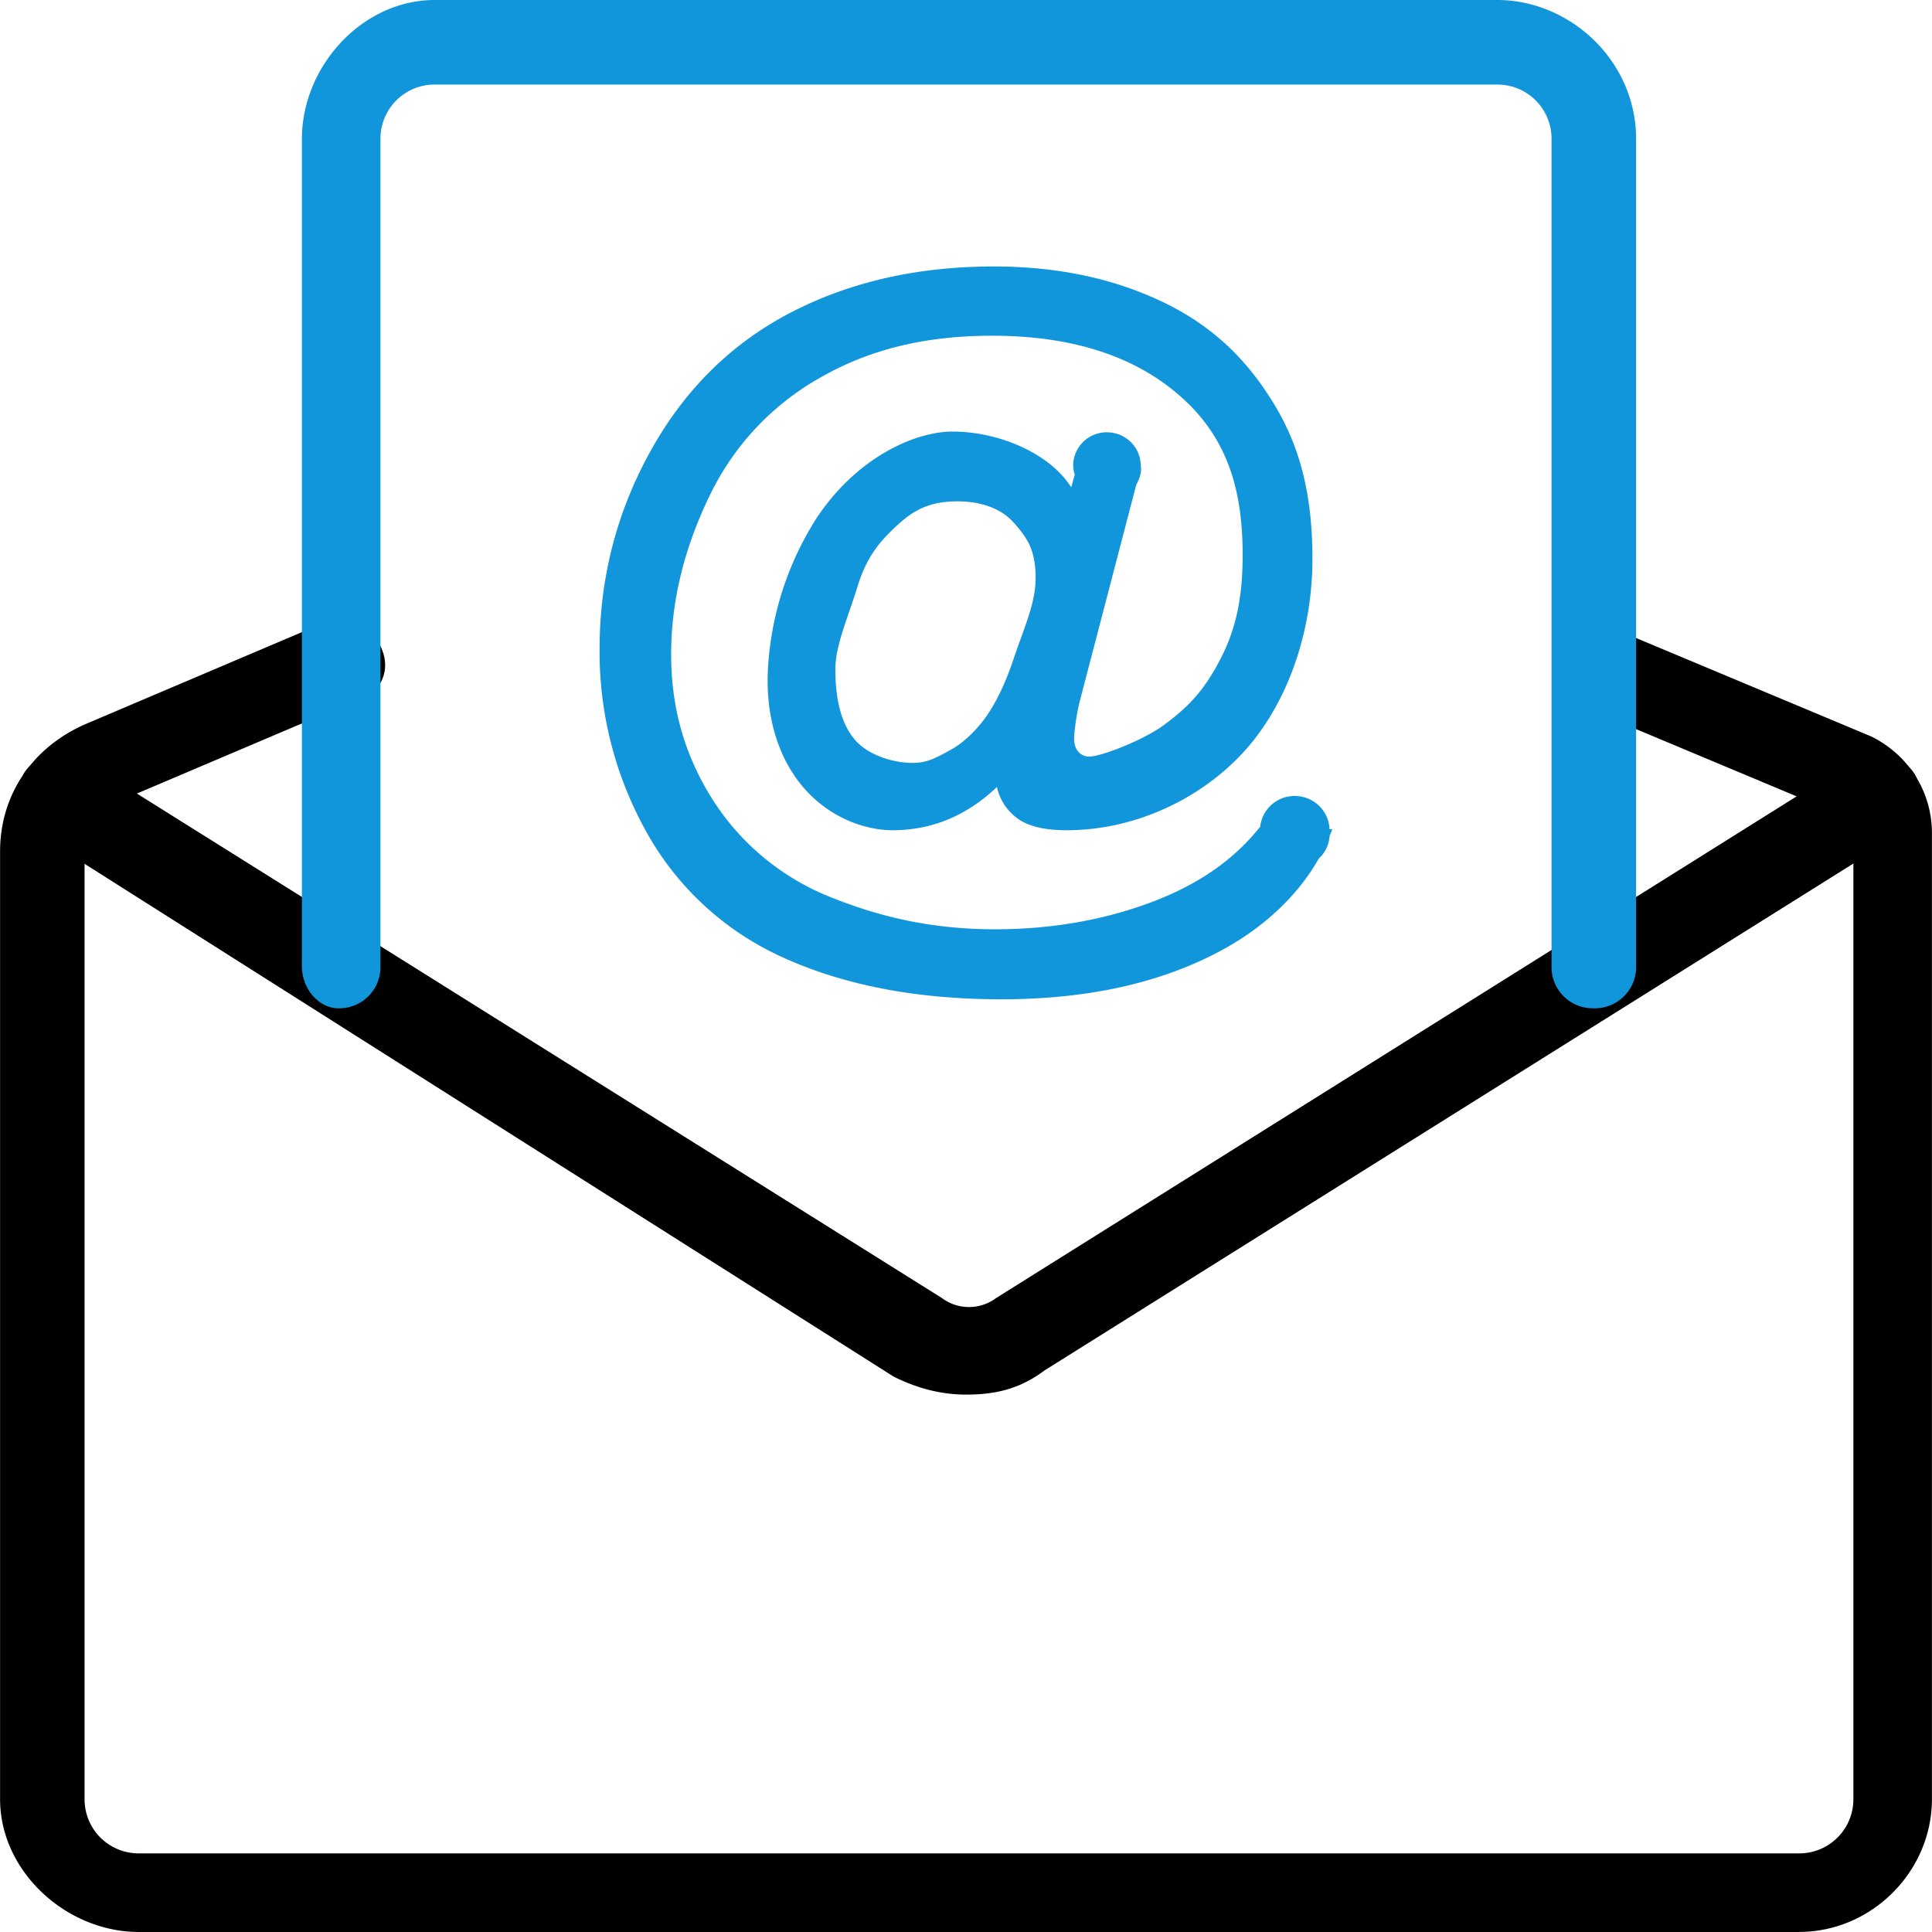
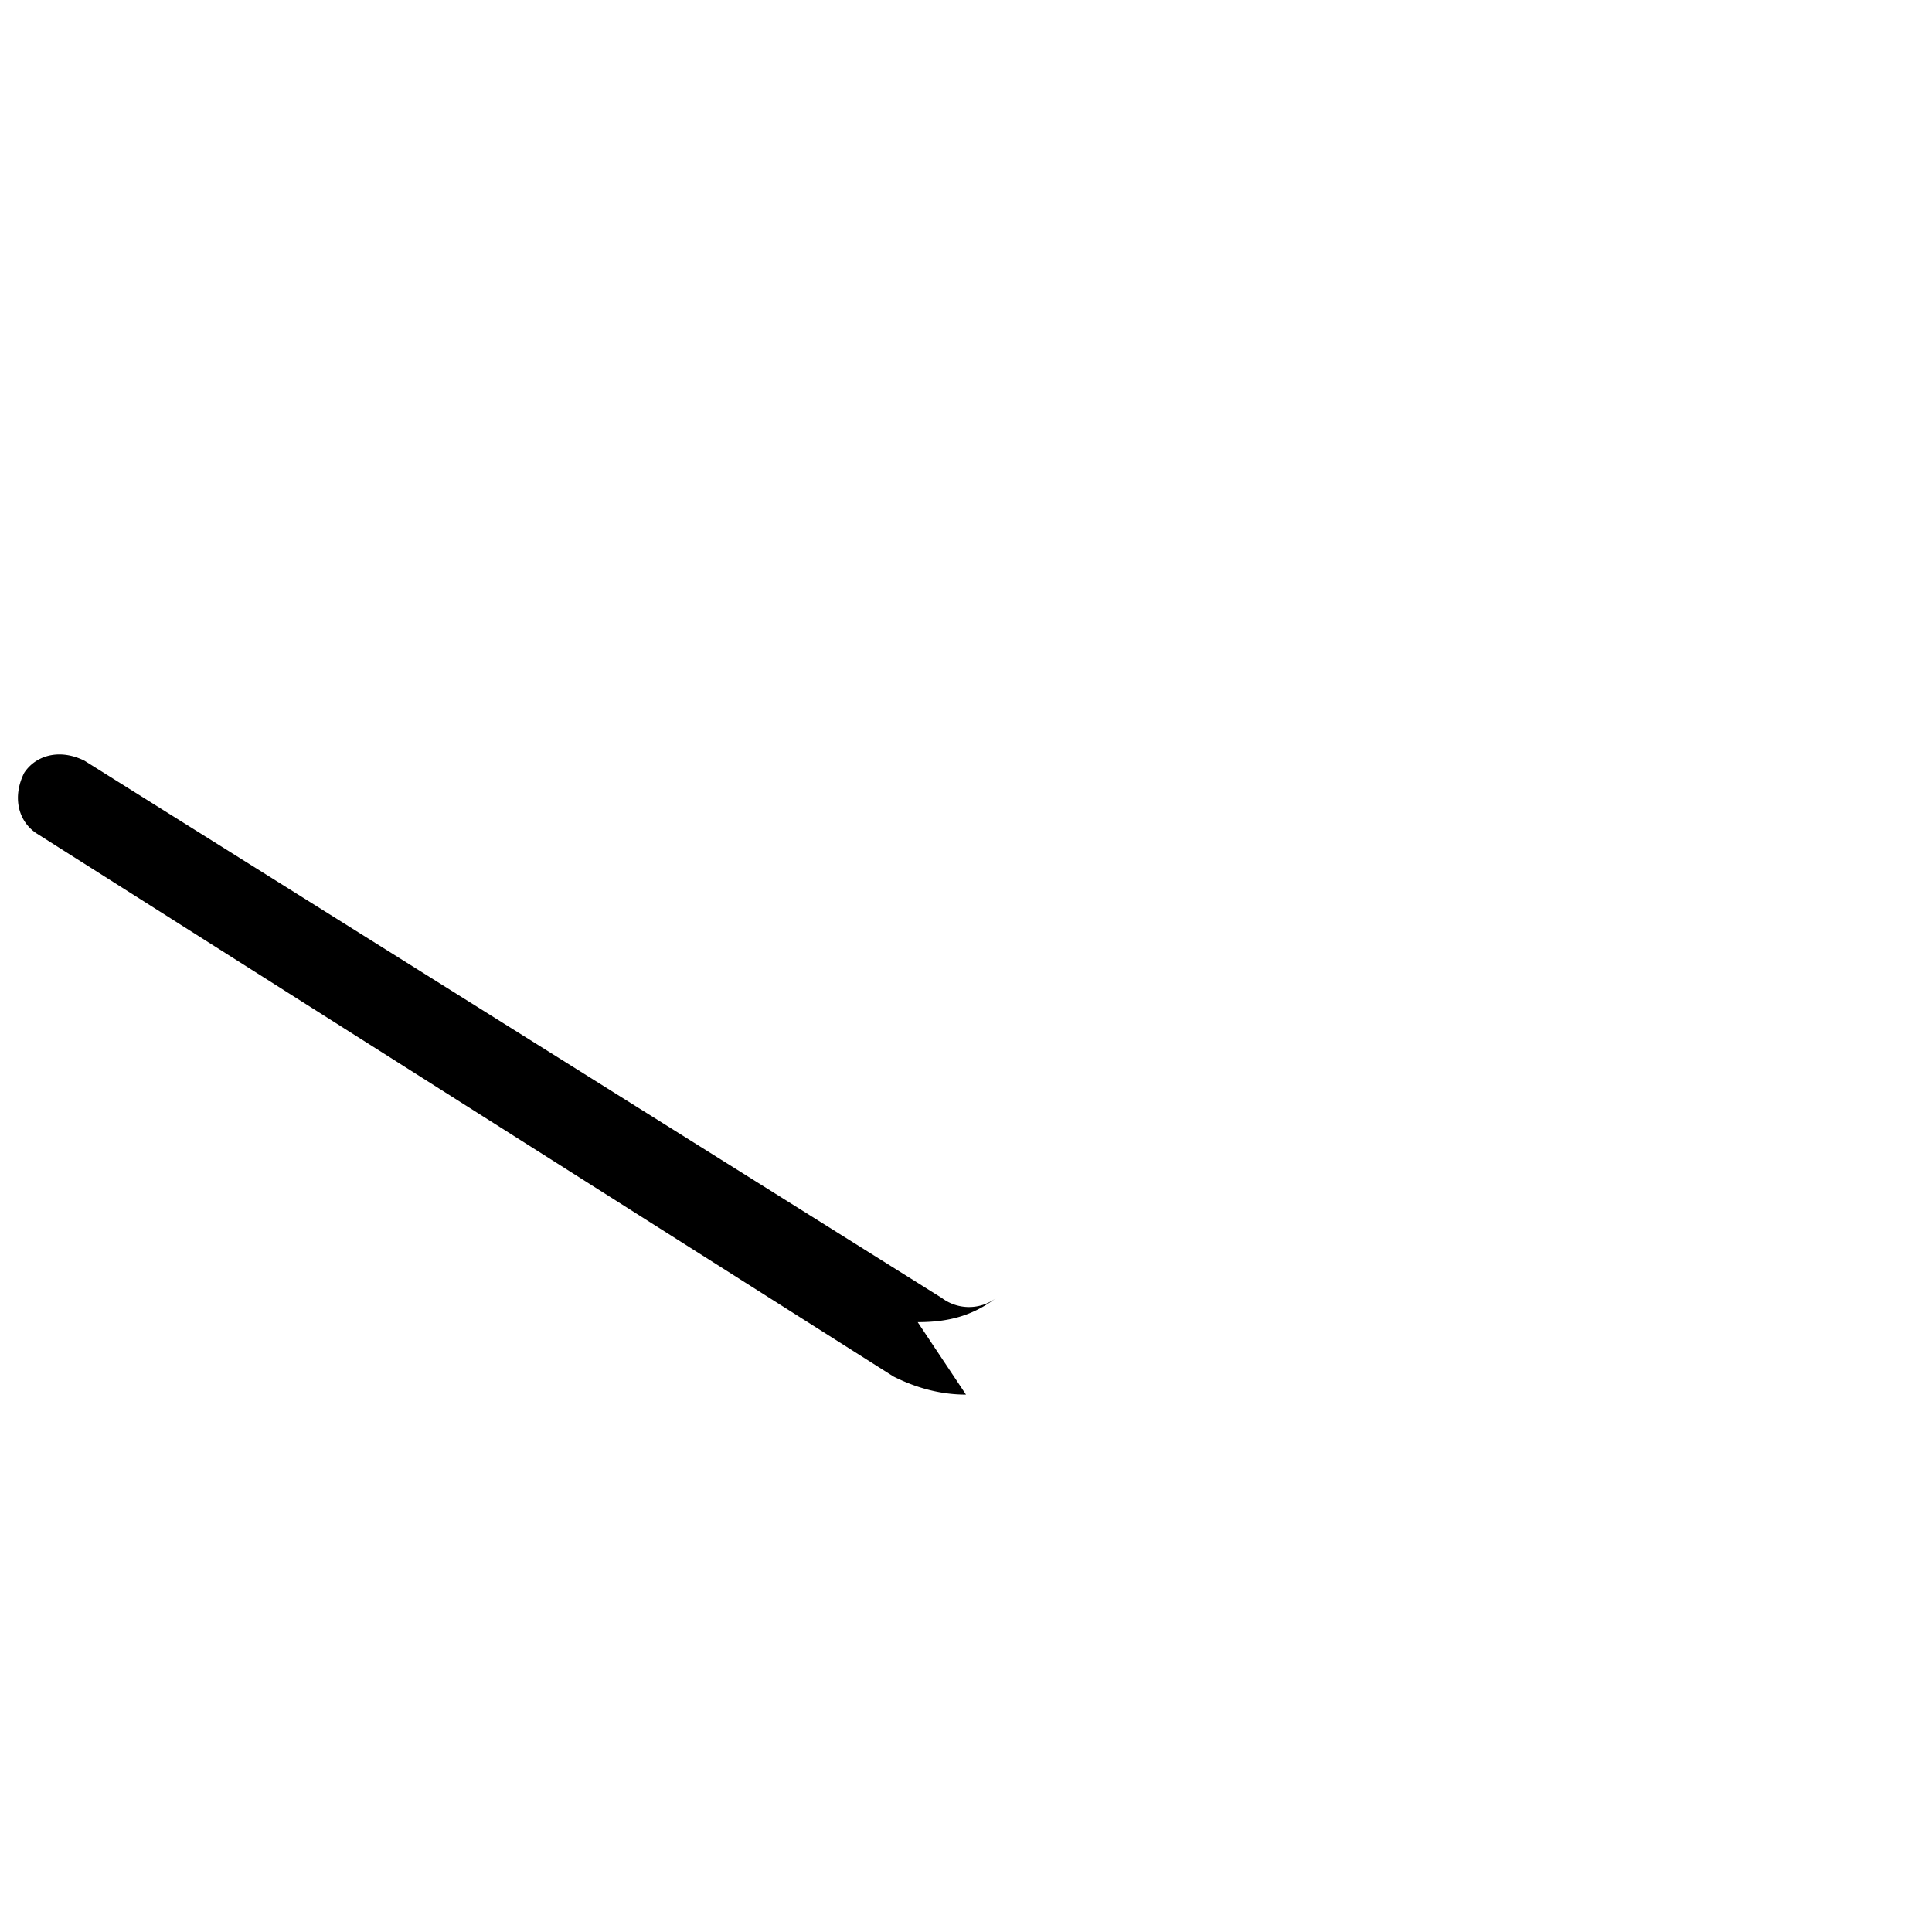
<svg xmlns="http://www.w3.org/2000/svg" t="1744964714927" class="icon" viewBox="0 0 1024 1024" version="1.1" p-id="29874" data-spm-anchor-id="a313x.search_index.0.i1.1c353a81AkVJpQ" width="200" height="200">
-   <path d="M512 739.17c-12.8 0-25.6-3.151-38.4-9.57L19.22 441.62c-9.57-6.42-12.8-19.22-6.38-32.02 6.38-9.61 19.18-12.8 31.98-6.38l454.38 284.751a24.025 24.025 0 0 0 28.79 0l454.38-284.751c9.61-6.42 25.6-3.23 31.98 6.38 6.42 9.61 3.23 25.6-6.38 32.02l-454.38 284.751c-12.8 9.61-25.6 12.8-41.59 12.8z" fill="#000000" p-id="29875" />
-   <path d="M953.58 1024H73.61c-38.4 0-73.57-32.02-73.57-70.42V451.19c0-28.751 15.99-54.351 44.78-67.19l128-54.39c12.8-6.38 25.6 0 28.79 12.8 6.42 12.8 0 25.6-12.8 28.79l-128 54.39c-9.57 3.23-15.99 12.8-15.99 25.6v502.39c0 15.99 12.8 28.751 28.79 28.751h879.97a28.672 28.672 0 0 0 28.751-28.751v-512c0-3.151-3.151-6.38-6.38-9.57l-137.57-57.62a23.631 23.631 0 0 1-12.8-28.751c3.19-12.839 19.18-16.03 28.79-12.839l137.61 57.62c19.18 9.57 31.98 28.751 31.98 51.2v511.961c0 38.4-31.98 70.38-70.38 70.38z" fill="#000000" p-id="29876" />
-   <path d="M844.8 534.41a21.858 21.858 0 0 1-22.449-22.41V73.649a28.672 28.672 0 0 0-28.751-28.83H230.4a28.672 28.672 0 0 0-28.751 28.79V512a21.858 21.858 0 0 1-22.449 22.41c-9.57 0-19.18-9.61-19.18-22.41V73.649C160.02 35.17 192 0 230.4 0h563.2c38.361 0 73.57 32.02 73.57 73.649V512a21.858 21.858 0 0 1-22.41 22.41z" fill="#1296db" p-id="29877" data-spm-anchor-id="a313x.search_index.0.i4.1c353a81AkVJpQ" class="selected" />
-   <path d="M439.532 475.215c26.151 10.634 54.114 17.329 87.828 17.329 32.492 0 60.416-5.79 83.771-14.69 23.394-8.94 42.22-21.465 56.478-39.306h0.276a18.314 18.314 0 0 1 18.314-16.66c10.043 0 18.117 7.838 18.471 17.605h1.497c-0.394 1.221-0.985 2.402-1.457 3.623a17.841 17.841 0 0 1-5.75 11.973c-10.752 19.023-28.318 35.879-50.53 48.049-32.177 17.684-71.444 26.506-117.799 26.506-44.859 0-83.574-7.483-116.185-22.41a155.884 155.884 0 0 1-72.783-68.017 195.584 195.584 0 0 1-23.867-95.193c0-37.652 9.058-72.704 27.136-105.196 18.078-32.492 42.811-56.871 74.201-73.177 31.39-16.266 67.269-24.418 107.638-24.418 34.265 0 64.67 6.577 91.294 19.692 26.624 13.154 44.741 31.783 58.841 56.005 14.06 24.182 18.708 50.609 18.708 79.281 0 34.146-10.24 67.742-28.514 92.633-21.268 29.263-59.983 51.2-101.809 51.2-11.303 0-19.81-1.969-25.482-5.868a28.081 28.081 0 0 1-11.422-17.054c-16.03 15.281-34.54 22.922-55.454 22.922-11.382 0-29.538-4.411-44.426-19.732-14.848-15.36-22.449-37.967-21.583-63.409a165.179 165.179 0 0 1 25.6-81.841c20.992-32.098 51.87-46.316 72.389-46.316 24.222 0 51.279 11.303 62.858 29.538l1.851-6.695c-0.197-1.103-0.67-2.087-0.67-3.23l-0.158-1.654a17.723 17.723 0 0 1 17.92-17.566c9.846 0 17.881 7.877 17.881 17.566l0.039 0.197h0.197l-0.158 0.551 0.118 0.906c0 3.151-1.063 5.908-2.521 8.468l-30.169 115.594a121.305 121.305 0 0 0-2.836 18.55c0 3.348 0.788 5.868 2.363 7.522 1.575 1.694 3.426 2.521 5.593 2.521 6.538 0 29.538-9.058 39.818-16.857 13.863-10.161 22.174-19.535 30.72-36.667 8.586-17.172 10.87-34.895 10.87-53.287 0-32.965-7.207-60.534-31.39-82.708-24.182-22.174-57.935-33.556-101.297-33.556-36.825 0-66.127 7.719-91.766 22.528a142.454 142.454 0 0 0-58.171 62.503c-12.997 26.86-20.283 54.823-20.283 83.889 0 28.278 7.089 53.051 21.543 76.249a131.702 131.702 0 0 0 62.228 52.106z m97.674-198.262c-7.089-8.113-18.629-11.225-29.538-11.225-11.658 0-20.834 2.56-30.72 11.422-9.964 8.94-17.408 17.25-22.449 33.713-5.041 16.502-11.737 31.114-11.737 43.835 0 17.014 3.505 29.538 10.516 37.573 7.01 8.034 20.126 12.091 30.444 12.091 7.759 0 12.721-2.836 19.535-6.617 5.12-2.639 10.24-6.892 15.281-12.642 7.207-8.192 13.391-20.086 18.668-35.801 5.199-15.675 11.697-29.302 11.697-42.85 0-15.124-4.529-21.425-11.658-29.538z" fill="#1296db" p-id="29878" data-spm-anchor-id="a313x.search_index.0.i2.1c353a81AkVJpQ" class="selected" />
+   <path d="M512 739.17c-12.8 0-25.6-3.151-38.4-9.57L19.22 441.62c-9.57-6.42-12.8-19.22-6.38-32.02 6.38-9.61 19.18-12.8 31.98-6.38l454.38 284.751a24.025 24.025 0 0 0 28.79 0l454.38-284.751l-454.38 284.751c-12.8 9.61-25.6 12.8-41.59 12.8z" fill="#000000" p-id="29875" />
</svg>